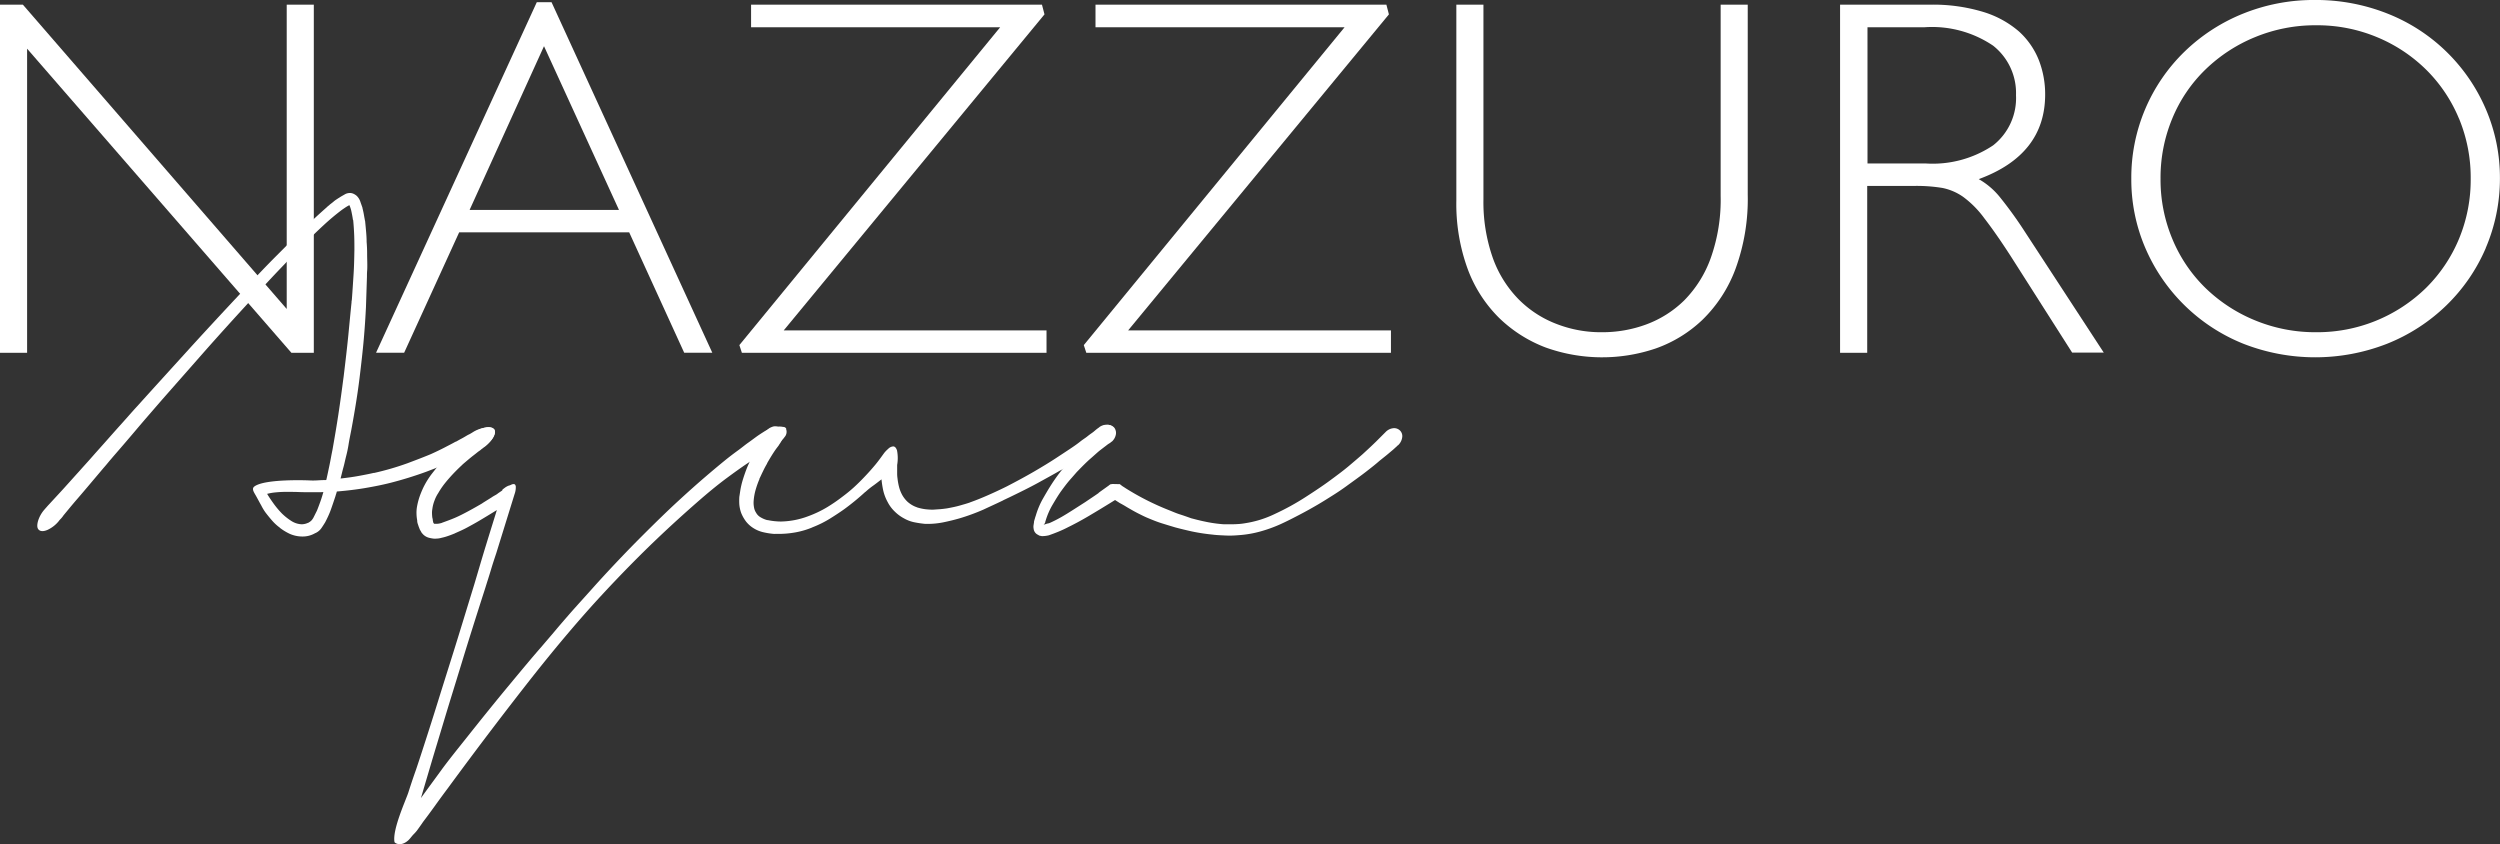
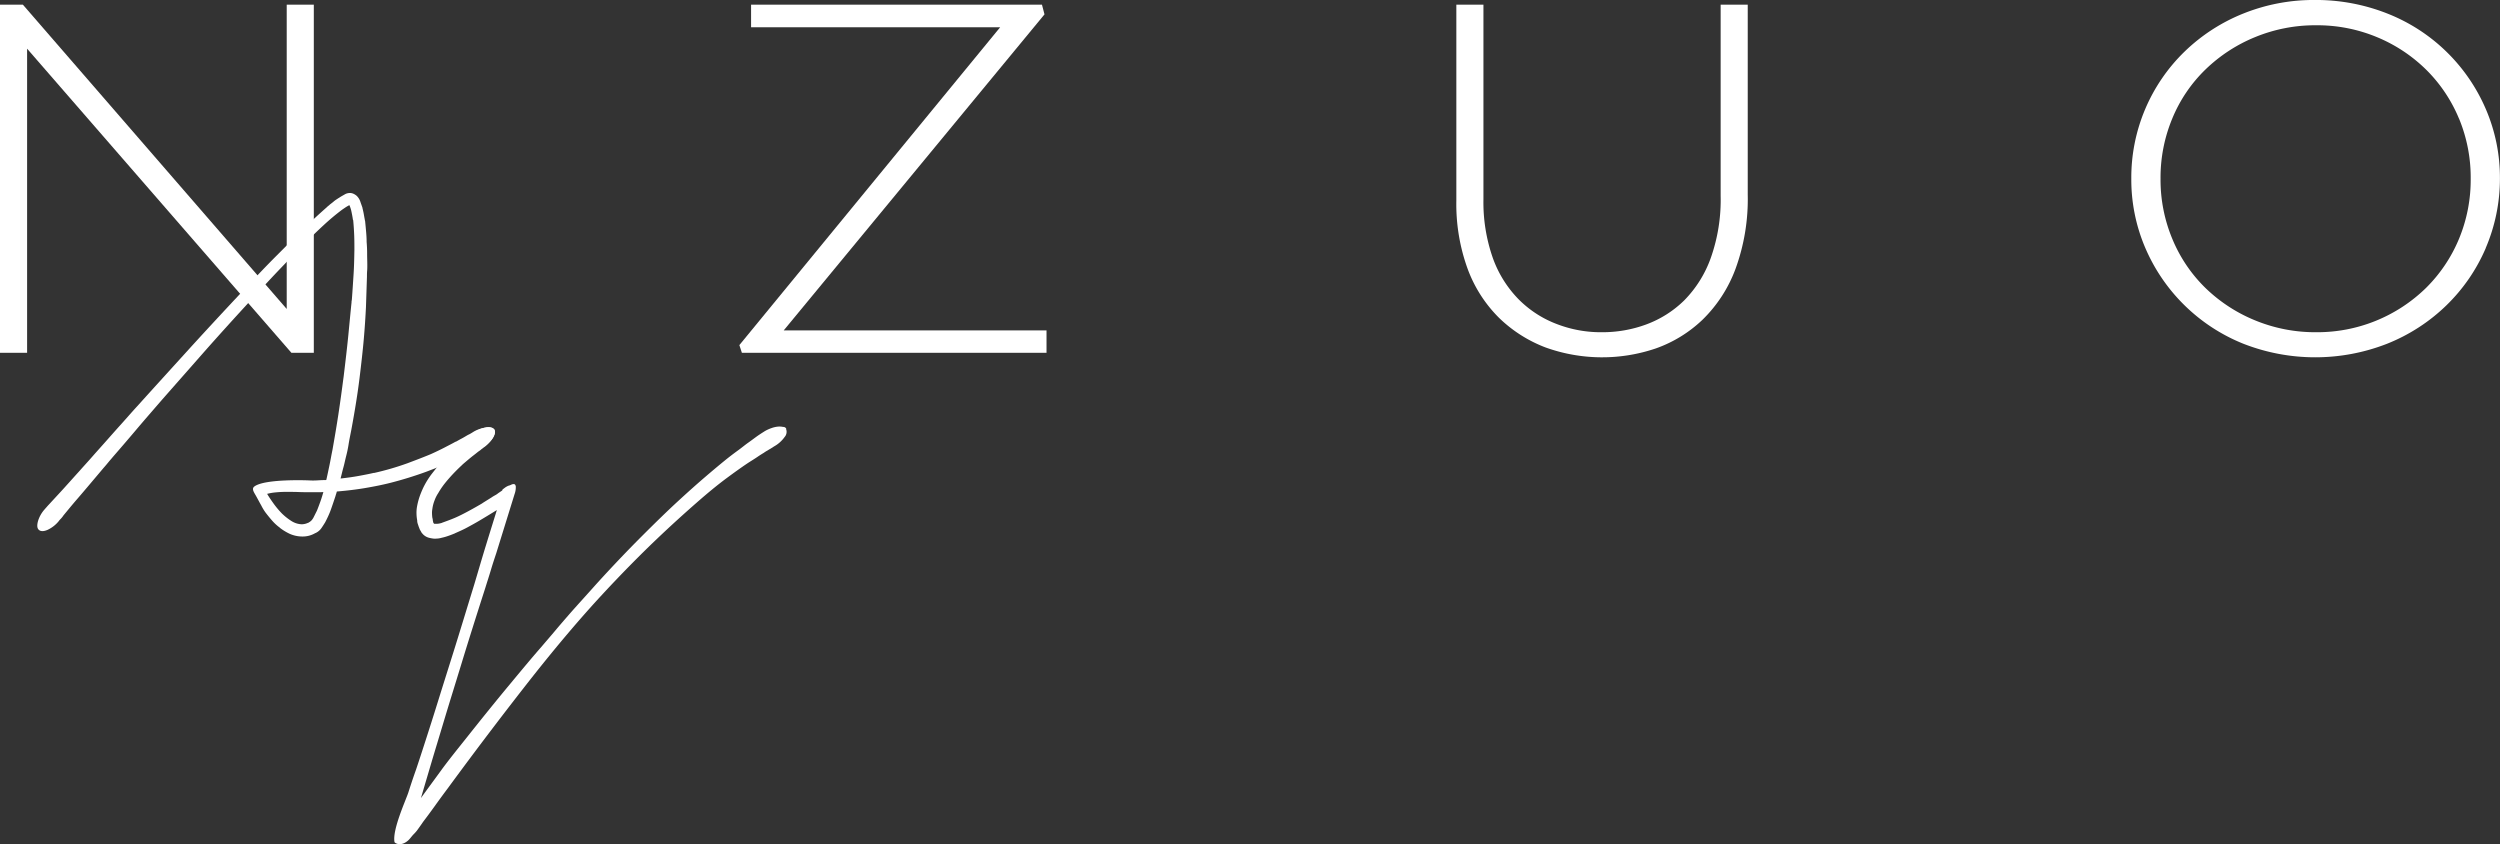
<svg xmlns="http://www.w3.org/2000/svg" width="174.719" height="59" viewBox="0 0 174.719 59">
  <rect x="0" y="0" width="174.719" height="59" fill="#333333" stroke="none" />
  <g id="Group_1" data-name="Group 1" transform="translate(0 0.1)">
    <path id="Path_15" data-name="Path 15" d="M21.932,27.028H20.365L1.894,5.775V27.028H0V2.7H1.6L20.038,23.966V2.7h1.894Z" transform="translate(0 -2.473)" fill="#fff" />
-     <path id="Path_16" data-name="Path 16" d="M248.3,25.7h-1.964l-3.846-8.417H230.61L226.764,25.7H224.8L236.035,1.2h1.029ZM236.538,4.275l-5.2,11.445h10.44Z" transform="translate(-198.519 -1.148)" fill="#fff" />
    <path id="Path_17" data-name="Path 17" d="M463.324,3.378,445.1,25.462h18.366v1.567H442.175L442,26.491,460.226,4.278H442.818V2.7h20.33Z" transform="translate(-390.327 -2.473)" fill="#fff" />
-     <path id="Path_18" data-name="Path 18" d="M669.224,3.378,651,25.462h18.366v1.567H648.075l-.175-.538L666.126,4.278H648.718V2.7h20.33Z" transform="translate(-572.156 -2.473)" fill="#fff" />
    <path id="Path_19" data-name="Path 19" d="M890.965,2.7V15.969a14.205,14.205,0,0,1-.853,5.191,9.625,9.625,0,0,1-2.315,3.566,9.121,9.121,0,0,1-3.262,2,11.669,11.669,0,0,1-7.7-.07,9.516,9.516,0,0,1-3.25-2.069,9.4,9.4,0,0,1-2.2-3.437A13.25,13.25,0,0,1,870.6,16.4V2.7h1.894V16.32a11.76,11.76,0,0,0,.655,4.08,7.935,7.935,0,0,0,1.824,2.911,7.5,7.5,0,0,0,2.642,1.707,8.551,8.551,0,0,0,3.156.573,8.839,8.839,0,0,0,3.086-.538,7.5,7.5,0,0,0,2.654-1.672,8.081,8.081,0,0,0,1.871-2.981,12.148,12.148,0,0,0,.69-4.337V2.7Z" transform="translate(-768.82 -2.473)" fill="#fff" />
-     <path id="Path_20" data-name="Path 20" d="M1106.278,2.7a12.041,12.041,0,0,1,3.706.5,6.856,6.856,0,0,1,2.514,1.368,5.387,5.387,0,0,1,1.391,2,6.576,6.576,0,0,1,.444,2.408q0,4.209-4.641,5.916a5.176,5.176,0,0,1,1.5,1.286,28.474,28.474,0,0,1,1.742,2.42l5.495,8.417h-2.21l-4.244-6.664c-.737-1.146-1.368-2.046-1.894-2.724a6.89,6.89,0,0,0-1.485-1.5,3.837,3.837,0,0,0-1.45-.62,11.124,11.124,0,0,0-1.964-.14h-3.285V27.028H1100V2.7Zm-4.361,11.095h4.033a7.585,7.585,0,0,0,4.746-1.263,4.2,4.2,0,0,0,1.6-3.507,4.213,4.213,0,0,0-1.6-3.46,7.617,7.617,0,0,0-4.817-1.286h-3.963Z" transform="translate(-971.402 -2.473)" fill="#fff" />
    <path id="Path_21" data-name="Path 21" d="M1298.873,17.237a12.355,12.355,0,0,1-2.759,4.01,12.677,12.677,0,0,1-4.139,2.677,13.786,13.786,0,0,1-10.042,0,12.529,12.529,0,0,1-6.851-6.687,12.119,12.119,0,0,1-.982-4.852,12.263,12.263,0,0,1,3.729-8.885,12.652,12.652,0,0,1,4.1-2.654,13.2,13.2,0,0,1,5.015-.947,13.559,13.559,0,0,1,5.05.947,12.445,12.445,0,0,1,6.886,6.687,12.119,12.119,0,0,1,.982,4.852,12.329,12.329,0,0,1-.994,4.852M1297,8.189a10.407,10.407,0,0,0-2.3-3.425,10.74,10.74,0,0,0-3.46-2.28,10.862,10.862,0,0,0-4.22-.818,11.019,11.019,0,0,0-4.244.818,10.9,10.9,0,0,0-3.5,2.28,10.146,10.146,0,0,0-2.315,3.425,10.762,10.762,0,0,0-.818,4.209,10.73,10.73,0,0,0,.818,4.185,10.249,10.249,0,0,0,2.315,3.437,10.9,10.9,0,0,0,3.5,2.28,11.019,11.019,0,0,0,4.244.818,10.866,10.866,0,0,0,7.681-3.1,10.464,10.464,0,0,0,2.3-3.425,10.762,10.762,0,0,0,.818-4.209,10.746,10.746,0,0,0-.818-4.2" transform="translate(-1125.148)" fill="#fff" />
    <path id="Path_22" data-name="Path 22" d="M54.2,131.809q.14.21-.105.6a2.224,2.224,0,0,1-.748.666l-.3.152h.012a.421.421,0,0,1-.105.058,1.371,1.371,0,0,1-.129.058h.012c-.047.023-.094.035-.14.058a1.358,1.358,0,0,1-.175.07h.012c-.129.058-.292.14-.491.234s-.444.2-.748.327H51.3a.133.133,0,0,1-.094.035.133.133,0,0,0-.094.035c-.433.187-.994.4-1.66.655a26.236,26.236,0,0,1-2.537.783c-.514.129-1.087.245-1.707.351s-1.286.187-2,.246c-.023.058-.035.129-.058.187s-.035.129-.058.187c-.105.316-.21.631-.316.924s-.246.585-.386.853c-.094.152-.187.3-.281.433a1.039,1.039,0,0,1-.409.327l.012-.012a1.741,1.741,0,0,1-.947.246,2.179,2.179,0,0,1-.853-.187,3.752,3.752,0,0,1-.69-.421h.012a3.268,3.268,0,0,1-.549-.5c-.164-.187-.316-.374-.468-.573a3.694,3.694,0,0,1-.3-.5c-.129-.222-.246-.456-.386-.7s-.292-.468-.082-.62c.748-.549,3.788-.421,3.788-.421a5.069,5.069,0,0,0,.6,0c.187-.012.386-.023.585-.023h.012l.035-.012c.082-.351.152-.7.222-1.029s.129-.69.21-1.076c.14-.795.281-1.613.409-2.455s.246-1.707.362-2.6v.012c.14-1.157.257-2.151.339-2.993s.152-1.59.222-2.268a.36.36,0,0,1,.012-.117c0-.035.012-.07.012-.105.047-.62.082-1.192.117-1.73s.047-1.111.058-1.707c0-.3,0-.631-.012-.97s-.035-.7-.07-1.087a.043.043,0,0,0-.012-.035c0-.012-.012-.023-.012-.047v.012c-.023-.175-.058-.351-.094-.526a2.1,2.1,0,0,0-.14-.456l-.012-.023q-.105.053-.246.14c-.082.058-.175.117-.257.175a16.077,16.077,0,0,0-1.286,1.076c-.444.409-.912.865-1.4,1.356-.514.514-1.04,1.064-1.6,1.648s-1.169,1.239-1.824,1.952q-1.911,2.069-3.554,3.928c-1.087,1.239-2.058,2.338-2.911,3.308-.678.783-1.309,1.508-1.871,2.174s-1.087,1.274-1.555,1.812c-.105.129-.222.257-.339.4s-.222.269-.327.386c-.76.9-1.368,1.625-1.824,2.151s-.783.935-1.005,1.2l.012-.012a1.622,1.622,0,0,1-.2.245,1.109,1.109,0,0,0-.129.152,2.223,2.223,0,0,1-.772.6c-.269.117-.468.117-.6.012s-.152-.3-.082-.585a2.147,2.147,0,0,1,.468-.853c.047-.058.105-.117.175-.2s.164-.175.257-.281c.164-.175.4-.433.713-.772s.748-.83,1.309-1.45c.257-.292.561-.62.888-.994s.7-.783,1.111-1.251c.3-.339.62-.7.959-1.076s.7-.795,1.1-1.228c.935-1.04,2.023-2.233,3.262-3.6s2.665-2.911,4.291-4.641c.737-.795,1.438-1.531,2.116-2.21s1.3-1.3,1.871-1.859c.292-.292.573-.561.865-.83s.549-.5.818-.737a.955.955,0,0,1,.105-.094.348.348,0,0,0,.094-.082c.094-.07.187-.14.281-.222s.21-.152.351-.246l-.012.012c.07-.047.14-.094.222-.14l.246-.14a.735.735,0,0,1,.4-.07.743.743,0,0,1,.21.07,1.139,1.139,0,0,1,.175.117,1.007,1.007,0,0,1,.257.4c.047.14.094.269.14.4a.088.088,0,0,1,.012.047.07.07,0,0,0,.012.047c.023.117.058.246.082.386s.047.269.07.386a.105.105,0,0,0,.012.058c0,.023.012.035.012.058.023.234.047.479.07.748s.035.491.035.7c.023.269.035.549.035.83s.012.538.012.772c0,.152,0,.281-.012.421s-.012.269-.012.4q-.035,1.1-.07,2.139c-.035.69-.082,1.438-.152,2.233s-.175,1.73-.3,2.747-.316,2.221-.573,3.6c-.07.362-.14.69-.187.994s-.105.573-.175.842-.117.526-.187.772-.129.514-.2.783c.433-.047.853-.105,1.239-.175s.748-.14,1.1-.222l-.012.012a19.28,19.28,0,0,0,2.338-.678c.655-.245,1.2-.456,1.648-.643.386-.175.7-.327.97-.468s.5-.257.69-.362a.061.061,0,0,1,.047-.023.2.2,0,0,1,.058-.023c.129-.07.246-.14.362-.2s.234-.129.351-.2a1.923,1.923,0,0,1,.222-.117c.082-.047.164-.094.234-.14a2.141,2.141,0,0,1,.9-.316.6.6,0,0,1,.6.14m-12.416,5.705c.082-.2.164-.421.257-.678s.152-.468.21-.666c-.14.012-.269.012-.409.012h-.409c-.292,0-.585,0-.888-.012s-.585-.012-.865-.012a7.382,7.382,0,0,0-.76.035,3.454,3.454,0,0,0-.6.105c.14.234.3.468.468.7a6.048,6.048,0,0,0,.561.666,4,4,0,0,0,.643.514,1.456,1.456,0,0,0,.737.245,1.086,1.086,0,0,0,.339-.058l.175-.07c.023-.023.035-.035.047-.035a.025.025,0,0,0,.023-.023c.035-.023.047-.023.035-.012a1.007,1.007,0,0,0,.234-.316l.21-.421h-.012Zm-.6.865.035-.023c-.012.012-.012.012-.023.012l-.012.012" transform="translate(-19.664 -101.887)" fill="#fff" />
    <path id="Path_23" data-name="Path 23" d="M263.028,255.117a.552.552,0,0,1-.105.573,2.2,2.2,0,0,1-.678.62,1.765,1.765,0,0,0-.164.105c-.058.035-.117.07-.152.094a1.714,1.714,0,0,0-.175.105,2.4,2.4,0,0,0-.281.175c-.117.07-.269.164-.456.292s-.421.269-.69.444c-.4.269-.877.608-1.461,1.04s-1.286,1.005-2.1,1.719-1.765,1.567-2.853,2.607-2.338,2.3-3.729,3.8q-2.262,2.438-4.91,5.787c-1.765,2.245-3.718,4.8-5.857,7.716-.351.468-.666.9-.959,1.309s-.573.783-.83,1.122l.012-.012c-.07.105-.14.2-.21.3s-.21.292-.21.292a2.982,2.982,0,0,1-.246.269c-.129.14-.222.281-.351.4-.538.479-.947.175-.959.117-.164-.865.807-2.958.97-3.472s.339-1.04.538-1.6q.3-.894.666-2.034c.246-.76.526-1.637.842-2.654s.69-2.2,1.111-3.542.9-2.923,1.45-4.711c.269-.9.526-1.789.795-2.665s.526-1.7.76-2.455a.461.461,0,0,1,.023-.07l-.631.386c-.21.129-.409.246-.585.351-.292.175-.573.327-.853.479s-.573.281-.865.409h.012c-.023.012-.035.012-.058.023s-.035.012-.058.023c-.14.058-.269.105-.409.152a3.623,3.623,0,0,1-.421.117,1.379,1.379,0,0,1-.234.047,2.353,2.353,0,0,1-.3.012,2.321,2.321,0,0,1-.374-.07.905.905,0,0,1-.374-.222l-.105-.117-.058-.105-.07-.117-.082-.21-.07-.21a.754.754,0,0,1-.035-.234,2.733,2.733,0,0,1-.047-.456,2.4,2.4,0,0,1,.023-.421,4.814,4.814,0,0,1,.187-.76,6.914,6.914,0,0,1,.269-.655,5.663,5.663,0,0,1,.631-1.005c.234-.3.444-.561.655-.795q.281-.316.561-.6c.187-.187.362-.339.514-.468.292-.269.526-.468.713-.62a4.358,4.358,0,0,1,.386-.3,2.591,2.591,0,0,1,.456-.269,1.927,1.927,0,0,1,.444-.14.94.94,0,0,1,.362,0,.41.41,0,0,1,.234.129.38.38,0,0,1,.047.257,1.054,1.054,0,0,1-.129.327,1.758,1.758,0,0,1-.269.351,2.221,2.221,0,0,1-.386.339c-.035.023-.07.058-.105.082a.818.818,0,0,0-.117.094c-.058.047-.14.094-.21.152s-.175.14-.281.222c-.2.152-.444.362-.748.62l-.07.07c-.152.14-.316.3-.491.479s-.362.386-.561.62c-.094.117-.2.245-.3.386a5.417,5.417,0,0,0-.3.468,2.351,2.351,0,0,0-.257.514,2.479,2.479,0,0,0-.152.6,1.332,1.332,0,0,0-.023.3,2.66,2.66,0,0,0,.023.3.789.789,0,0,1,.035.2.6.6,0,0,1,.023.129.469.469,0,0,1,.035.047.063.063,0,0,0,.035.047,1.3,1.3,0,0,0,.561-.07h-.012c.292-.105.585-.21.889-.339s.62-.292.947-.468.655-.362.994-.561h-.012l.655-.409a2.034,2.034,0,0,1,.21-.129,2.034,2.034,0,0,0,.21-.129h-.012l.327-.222a.141.141,0,0,1,.07-.105l.14-.105a1.52,1.52,0,0,1,.21-.117,1.029,1.029,0,0,0,.2-.07.366.366,0,0,1,.21-.047c.058.012.094.058.117.152a1.383,1.383,0,0,1-.082.538l-1.286,4.15c-.129.386-.257.772-.374,1.169s-.257.818-.386,1.239c-.631,1.964-1.181,3.706-1.648,5.237s-.889,2.876-1.239,4.045-.666,2.2-.924,3.075-.491,1.66-.69,2.338c.409-.573.877-1.2,1.38-1.894s1.122-1.461,1.812-2.326q1.683-2.122,2.981-3.683c.853-1.029,1.6-1.929,2.256-2.677.327-.386.643-.748.947-1.111s.608-.713.912-1.064.62-.7.947-1.064.666-.737,1.029-1.146c1.181-1.3,2.245-2.408,3.192-3.355s1.777-1.754,2.5-2.42,1.368-1.239,1.906-1.7.994-.842,1.368-1.146.69-.538.947-.725.479-.374.678-.514.386-.281.561-.409.374-.257.6-.4a2.539,2.539,0,0,1,.479-.222,1.813,1.813,0,0,1,.456-.105,1.181,1.181,0,0,1,.362.023.227.227,0,0,1,.222.129" transform="translate(-208.093 -225.242)" fill="#fff" />
-     <path id="Path_24" data-name="Path 24" d="M466.992,253.964a.894.894,0,0,1,.573-.175.546.546,0,0,1,.456.257.538.538,0,0,1,.047.5,1.058,1.058,0,0,1-.374.479l-.105.07a1.376,1.376,0,0,1-.129.058,2.059,2.059,0,0,0-.269.14c-.117.07-.281.164-.479.281-.094.047-.187.105-.292.164s-.21.129-.339.21c-.164.105-.362.21-.585.339s-.456.269-.713.421c-.082.047-.164.094-.257.14a3.047,3.047,0,0,1-.281.152c-.444.257-.959.538-1.531.853s-1.239.643-1.987,1.005c-.07.035-.152.07-.222.105s-.152.07-.222.105h.012c-.433.21-.9.421-1.4.655a14.238,14.238,0,0,1-1.66.608c-.362.105-.748.2-1.146.281a5.575,5.575,0,0,1-1.274.105c-.234-.023-.479-.058-.713-.105a2.381,2.381,0,0,1-.713-.257,2.788,2.788,0,0,1-.678-.491,2.5,2.5,0,0,1-.5-.666,3.169,3.169,0,0,1-.316-.83,6.721,6.721,0,0,1-.117-.76c-.187.14-.374.292-.573.433a5.349,5.349,0,0,0-.549.444h-.012a16.867,16.867,0,0,1-1.45,1.192c-.292.21-.631.433-1.005.666a7.334,7.334,0,0,1-1.251.62h.012a5.754,5.754,0,0,1-1.192.351,6.685,6.685,0,0,1-1.169.105h-.234a1.343,1.343,0,0,1-.222-.012,5,5,0,0,1-.666-.117,2.189,2.189,0,0,1-.631-.269,1.994,1.994,0,0,1-.526-.468,2.58,2.58,0,0,1-.339-.6,2.413,2.413,0,0,1-.129-.585,4.127,4.127,0,0,1,0-.538l.07-.456c.023-.152.058-.3.094-.456.07-.269.152-.514.234-.748s.164-.444.246-.62c.152-.351.3-.666.444-.947s.257-.5.351-.666c.07-.117.129-.222.187-.3s.094-.14.117-.187l.058-.105a.873.873,0,0,1,.479-.4.515.515,0,0,1,.491.035.694.694,0,0,1,.234.468.934.934,0,0,1-.105.561c-.023.023-.035.058-.07.105a1.229,1.229,0,0,0-.082.129c-.07.094-.175.222-.3.409s-.3.468-.514.842h.012a6.064,6.064,0,0,0-.292.549c-.094.187-.175.374-.257.538h.012a6.209,6.209,0,0,0-.257.713,3.86,3.86,0,0,0-.152.83,1.7,1.7,0,0,0,.023.421.971.971,0,0,0,.152.4.818.818,0,0,0,.316.316,1.79,1.79,0,0,0,.479.2l-.012-.012a4.69,4.69,0,0,0,.947.105,5.675,5.675,0,0,0,1.917-.374,7.688,7.688,0,0,0,1.321-.631,11.463,11.463,0,0,0,1.04-.713c.316-.234.6-.468.842-.69s.468-.444.666-.655c.316-.327.585-.631.818-.912s.421-.549.608-.807a2.045,2.045,0,0,1,.281-.292.552.552,0,0,1,.351-.175c.117,0,.2.082.269.269a2.8,2.8,0,0,1,.012,1.029v.631a2.462,2.462,0,0,0,.023.292,4.491,4.491,0,0,0,.094.549,2.449,2.449,0,0,0,.21.573,1.977,1.977,0,0,0,.386.514,1.892,1.892,0,0,0,.678.4h-.012a3.364,3.364,0,0,0,.573.129,4.477,4.477,0,0,0,.549.035l.5-.035c.164-.012.327-.035.491-.058.316-.058.608-.117.853-.187s.5-.14.737-.222h-.012c.468-.164.888-.339,1.286-.514s.83-.374,1.3-.608c.748-.386,1.391-.737,1.952-1.064s1.04-.62,1.45-.888.748-.491,1.029-.678.514-.351.7-.5.351-.246.468-.339.222-.175.327-.246.187-.14.281-.222a2.679,2.679,0,0,1,.269-.2" transform="translate(-390.172 -224.206)" fill="#fff" />
-     <path id="Path_25" data-name="Path 25" d="M622.4,254.11a.83.83,0,0,1,.549-.21.6.6,0,0,1,.468.2.617.617,0,0,1,.105.479.9.9,0,0,1-.292.5l.012-.012a.245.245,0,0,0-.07.047.205.205,0,0,1-.058.047.256.256,0,0,1-.058.035,2.069,2.069,0,0,0-.21.152c-.094.07-.245.187-.444.339-.175.14-.386.339-.643.561s-.561.526-.9.877l-.058.058q-.228.263-.526.6c-.187.222-.374.468-.561.725s-.386.585-.6.947a5.027,5.027,0,0,0-.514,1.192.089.089,0,0,0-.012.047.07.07,0,0,1-.012.047,1.082,1.082,0,0,1-.058.094c-.023.035-.035.047-.07.035,0,.023.058,0,.164-.035a.861.861,0,0,1,.164-.047.577.577,0,0,0,.152-.047c.234-.105.491-.234.76-.386s.549-.327.842-.514l.877-.561c.292-.2.6-.4.912-.62h-.012c.07-.058.152-.117.234-.175l.245-.175.245-.175a.205.205,0,0,1,.058-.047.161.161,0,0,0,.047-.035l.152-.023.514.012.164.129c.07.047.152.094.234.152a18.193,18.193,0,0,0,2.993,1.52c.269.105.526.222.772.3s.526.175.818.281c.269.07.573.152.912.222a9.26,9.26,0,0,0,1.216.187,2.166,2.166,0,0,0,.292.012h.316c.14,0,.3,0,.479-.012a4.2,4.2,0,0,0,.538-.058,7.37,7.37,0,0,0,.994-.222,7.45,7.45,0,0,0,1.111-.433,17.435,17.435,0,0,0,2.163-1.192c.62-.4,1.181-.772,1.672-1.134s.935-.69,1.309-1.005.69-.585.97-.83c.421-.386.748-.69.994-.935l.538-.538.094-.094a.871.871,0,0,1,.5-.257.578.578,0,0,1,.479.14.543.543,0,0,1,.175.491.925.925,0,0,1-.281.549.475.475,0,0,0-.117.105c-.047.035-.117.105-.21.187s-.222.187-.374.316-.362.292-.62.5c-.234.21-.549.456-.924.748s-.853.631-1.4,1.029c-.257.187-.549.386-.888.6s-.7.444-1.1.678-.818.468-1.263.7-.9.468-1.368.678a9.62,9.62,0,0,1-1.4.5,7.435,7.435,0,0,1-1.274.234c-.269.023-.549.047-.83.047-.21,0-.421-.012-.631-.023s-.4-.023-.573-.047a13.2,13.2,0,0,1-1.45-.222q-.631-.14-1.157-.281c-.351-.105-.666-.2-.982-.3s-.643-.234-1.005-.386c-.187-.082-.374-.175-.561-.269s-.4-.21-.62-.339c-.105-.058-.222-.129-.339-.2s-.245-.14-.374-.21l-.327-.21c-.713.444-1.333.818-1.847,1.122s-1.017.573-1.473.795c-.2.105-.409.2-.631.292s-.444.175-.678.257a2.02,2.02,0,0,1-.491.058.6.6,0,0,0-.129-.023.492.492,0,0,1-.152-.082l.012.012a.527.527,0,0,1-.3-.409.805.805,0,0,1-.012-.234c.012-.082.023-.152.035-.222v-.047c.012-.047.023-.105.047-.175s.035-.14.07-.222a5.713,5.713,0,0,1,.468-1.146c.187-.327.362-.631.538-.912s.351-.538.514-.76.316-.409.468-.6v.012c.269-.339.5-.62.713-.865s.4-.444.549-.608l.094-.094a1.02,1.02,0,0,0,.152-.175c.047-.047.082-.094.129-.14.105-.105.187-.2.269-.281l.21-.21c.058-.058.129-.129.187-.175a1.7,1.7,0,0,1,.2-.21" transform="translate(-545.538 -224.305)" fill="#fff" />
  </g>
</svg>